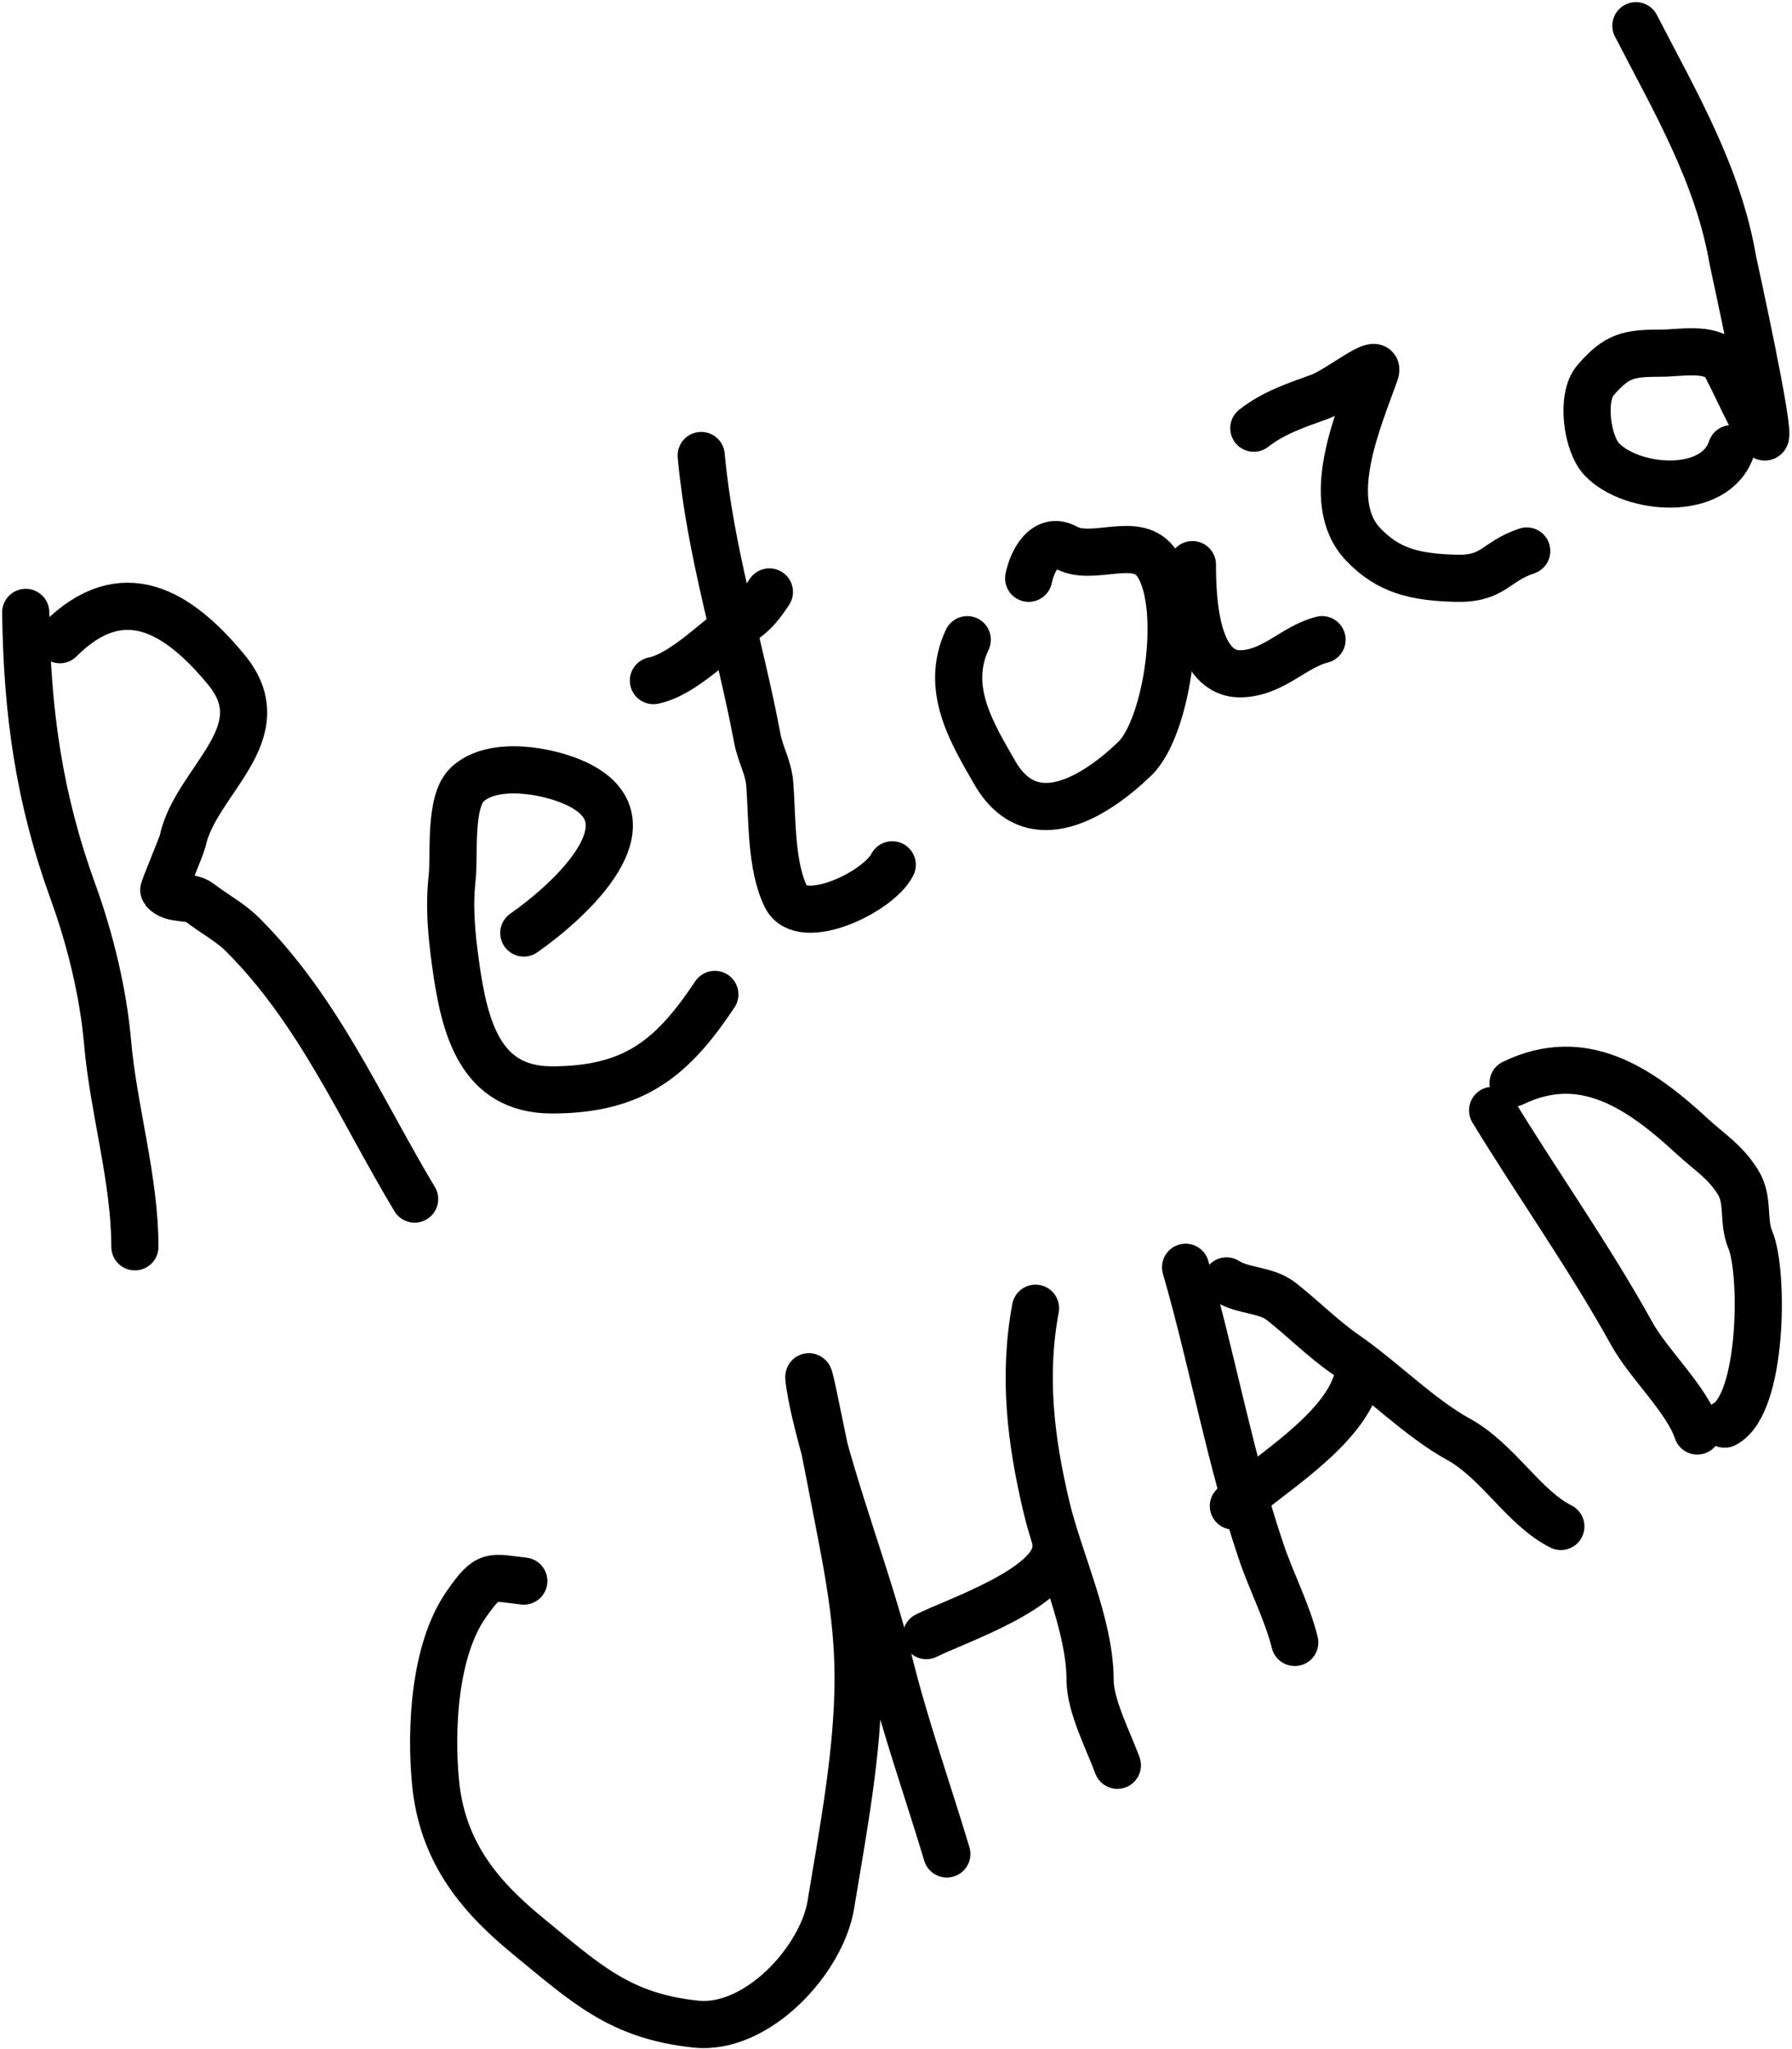
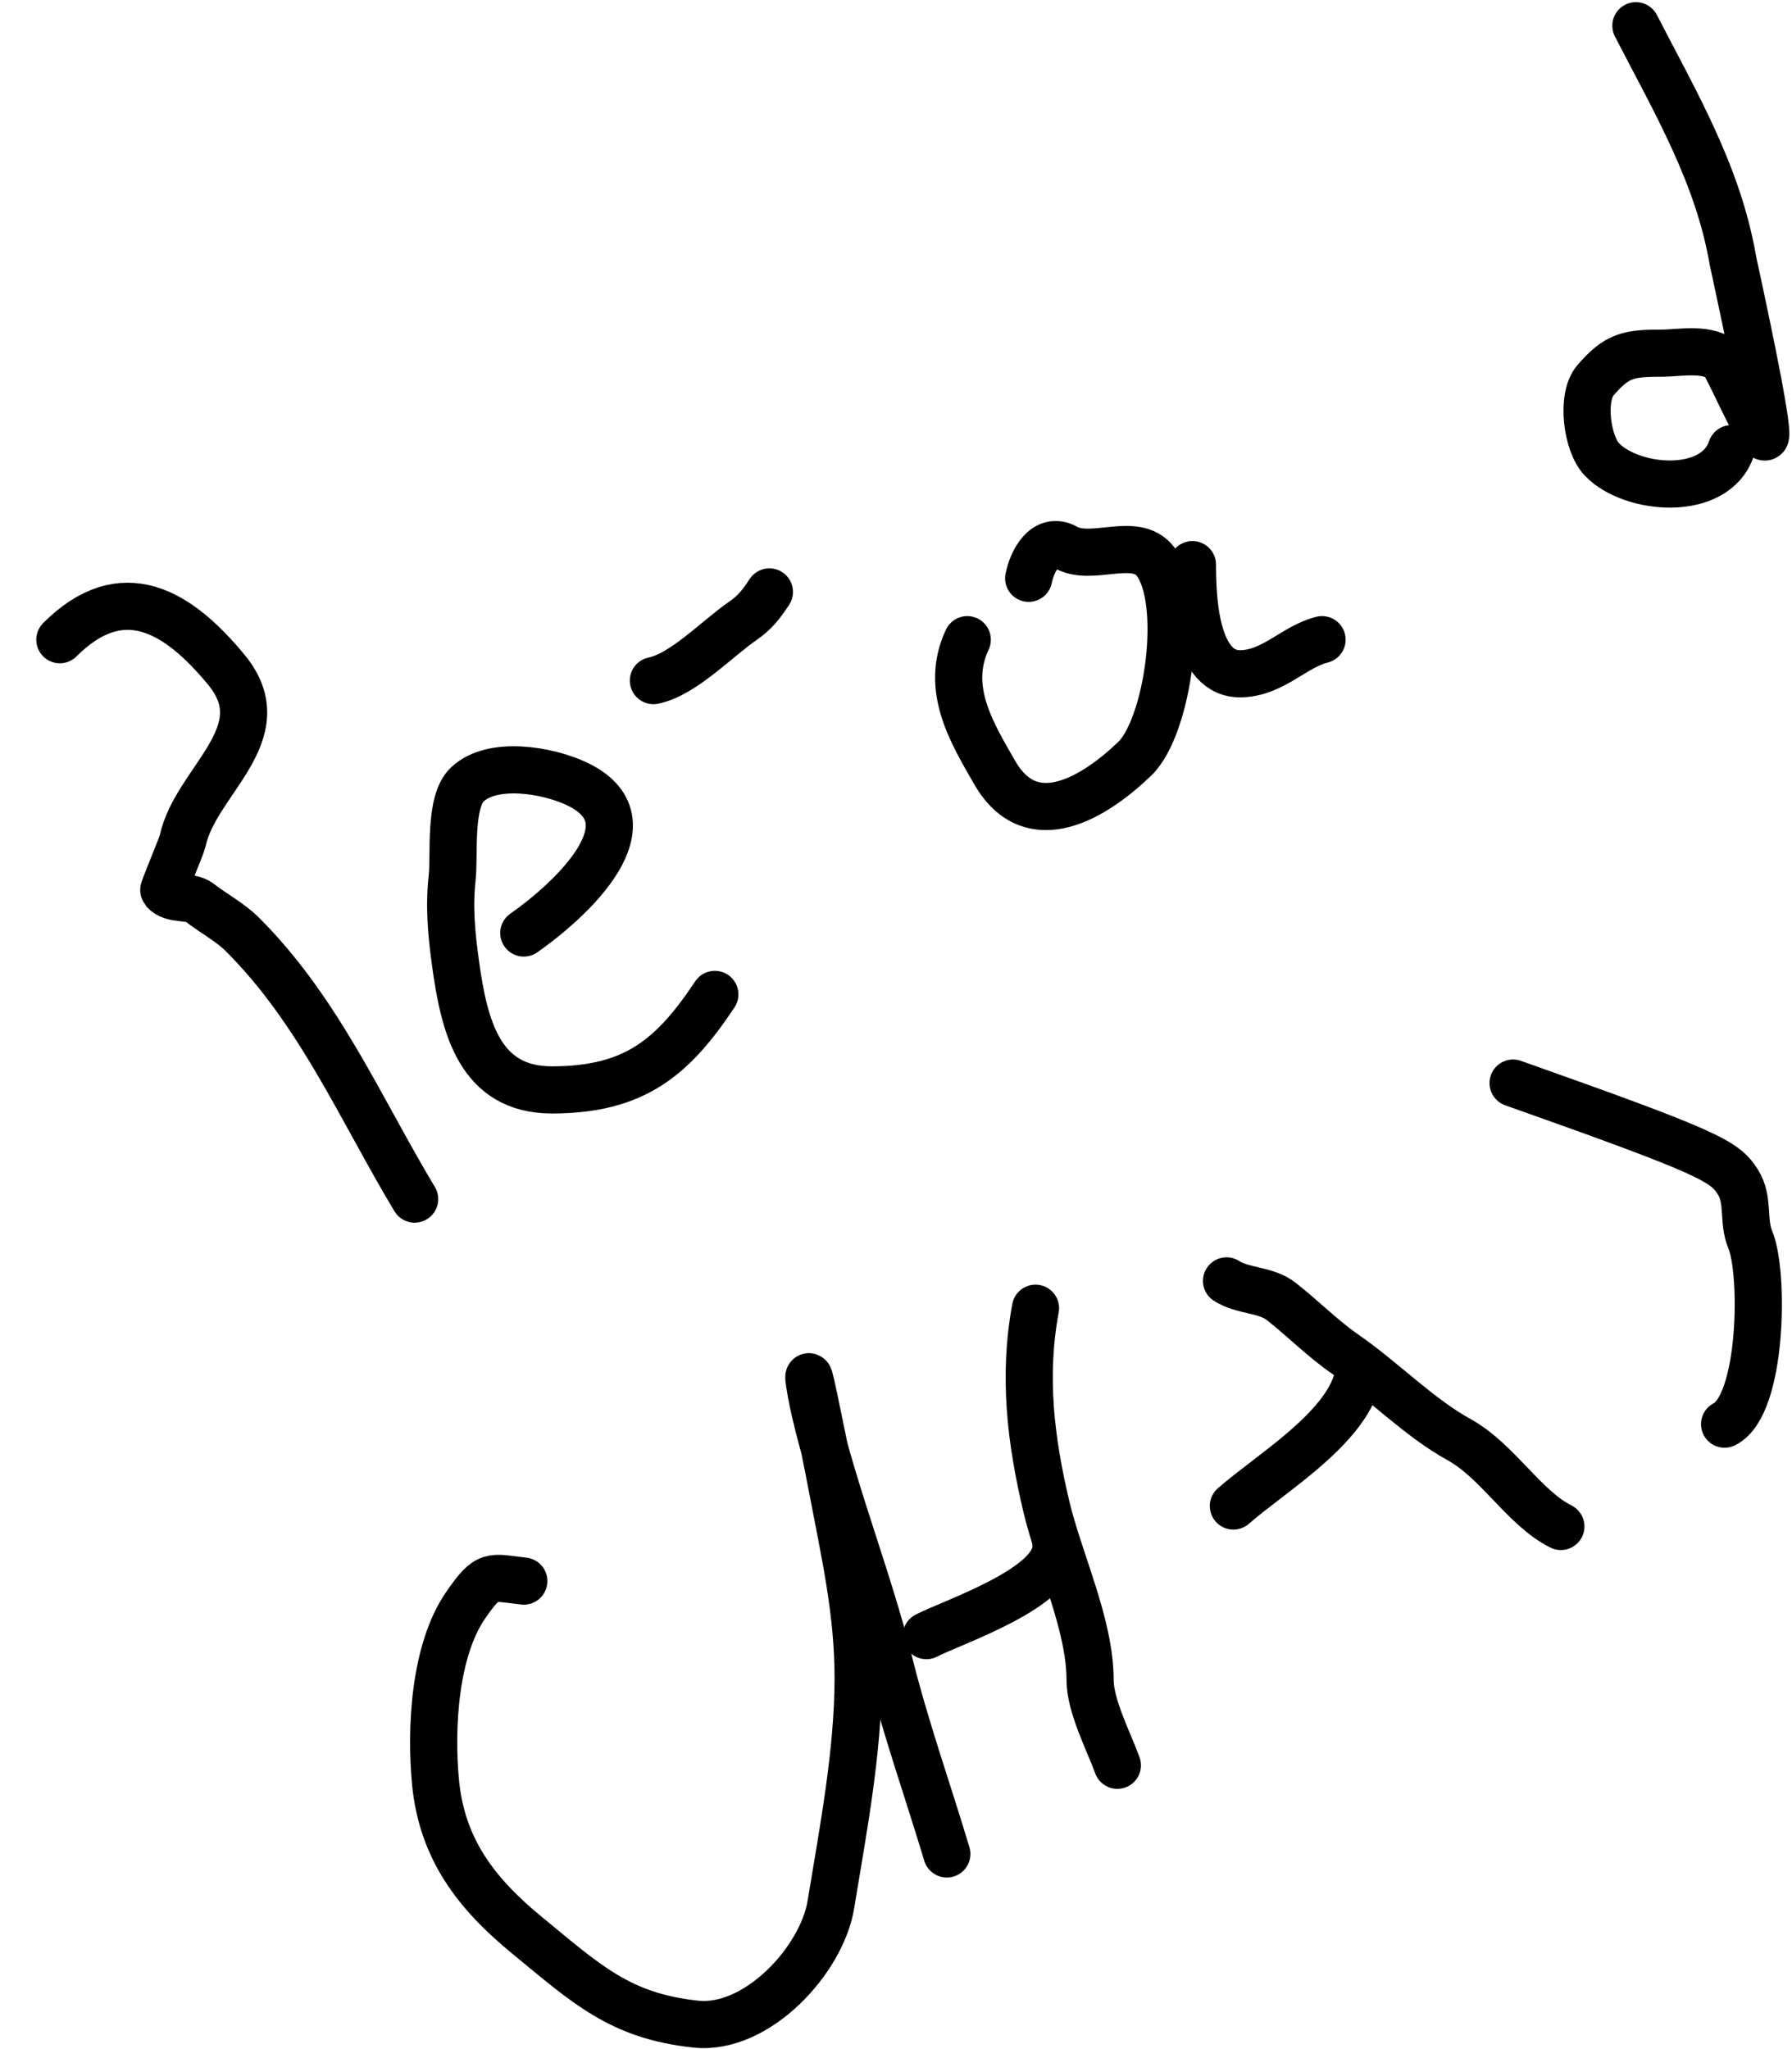
<svg xmlns="http://www.w3.org/2000/svg" width="418" height="478" viewBox="0 0 418 478" fill="none">
-   <path d="M6 142.867C6.299 166.193 9.121 186.308 17.052 208.118C21.031 219.06 24.09 231.63 25.098 243.219C26.466 258.95 31.464 275.072 31.464 290.875" stroke="black" stroke-width="11" stroke-linecap="round" />
  <path d="M13.961 149.241C28.593 134.609 41.573 142.665 52.775 156.226C65.115 171.164 45.567 182.131 42.608 196.19C42.362 197.356 38.015 207.579 38.187 207.773C40.349 210.205 44.269 208.8 46.586 210.602C49.794 213.097 53.7 215.151 56.577 218.029C74.454 235.906 84.052 258.634 96.718 279.743" stroke="black" stroke-width="11" stroke-linecap="round" />
  <path d="M122.18 217.668C133.141 209.995 153.301 191.517 134.293 182.744C127.681 179.692 114.924 177.439 109.006 183.009C104.707 187.055 106.056 199.361 105.469 204.759C104.716 211.694 105.316 217.951 106.265 224.83C108.304 239.613 111.912 254.272 128.723 254.272C148.163 254.272 157.025 246.566 166.742 231.991" stroke="black" stroke-width="11" stroke-linecap="round" />
-   <path d="M163.559 106.266C165.698 129.324 172.417 149.819 176.644 172.224C177.4 176.228 179.247 178.913 179.562 183.011C180.172 190.939 179.769 202.08 183.364 209.27C187.037 216.617 204.928 208.138 208.12 201.755" stroke="black" stroke-width="11" stroke-linecap="round" />
  <path d="M152.414 158.783C159.352 157.395 167.424 148.857 173.192 144.902C176.197 142.841 177.551 140.971 179.469 138.094" stroke="black" stroke-width="11" stroke-linecap="round" />
  <path d="M225.624 149.238C220.231 160.697 226.883 171.247 231.99 180.183C240.665 195.365 255.604 185.757 264.703 177.001C272.459 169.537 276.652 140.16 269.478 130.936C264.85 124.986 254.758 131.118 248.7 127.753C243.709 124.98 240.729 131.006 239.947 134.915" stroke="black" stroke-width="11" stroke-linecap="round" />
  <path d="M278.141 131.727C278.141 139.435 278.724 157.594 289.635 157.19C297.12 156.913 301.839 150.868 308.379 149.233" stroke="black" stroke-width="11" stroke-linecap="round" />
-   <path d="M292.465 99.898C297.09 96.264 302.418 94.515 307.849 92.559C312.259 90.972 322.318 82.57 320.758 86.989C316.979 97.696 308.389 116.852 317.929 126.953C323.833 133.205 330.11 134.642 339.502 134.911C348.527 135.169 348.642 131.039 356.124 128.545" stroke="black" stroke-width="11" stroke-linecap="round" />
  <path d="M381.589 6C390.773 23.829 400.77 40.69 404.223 60.818C404.333 61.454 413.136 101.232 411.739 101.931C410.346 102.628 403.247 85.791 401.925 84.336C398.814 80.915 391.657 82.391 387.69 82.391C379.906 82.391 377.184 82.859 372.129 88.757C368.738 92.713 370.155 103.478 373.632 107.148C380.531 114.431 400.063 116.094 403.87 104.672" stroke="black" stroke-width="11" stroke-linecap="round" />
  <path d="M122.184 368.863C114.397 367.998 113.907 366.849 108.657 374.433C101.315 385.037 100.4 403.296 101.583 415.723C103.075 431.389 111.088 441.774 122.98 451.531C136.805 462.875 144.613 470.356 162.325 472.221C176.579 473.721 191.687 457.274 193.801 444.37C196.598 427.294 200.167 408.818 200.167 391.497C200.167 375.933 197.016 362.378 194.155 347.289C192.798 340.137 191.308 333.025 189.822 325.893C187.785 316.113 188.8 323.754 190.087 329.252C194.751 349.164 202.533 368.336 207.505 388.226C211.237 403.154 216.439 417.798 220.856 432.522" stroke="black" stroke-width="11" stroke-linecap="round" />
  <path d="M216.078 381.588C222.511 378.282 246.316 370.494 246.316 360.898" stroke="black" stroke-width="11" stroke-linecap="round" />
  <path d="M241.542 305.203C238.596 321.034 240.409 336.07 244.106 351.621C247.043 363.978 254.273 379.04 254.273 391.939C254.273 398 258.632 406.312 260.639 411.833" stroke="black" stroke-width="11" stroke-linecap="round" />
-   <path d="M276.551 295.648C282.888 317.584 286.902 340.548 294.234 362.137C296.625 369.179 300.223 376.012 302.015 383.18" stroke="black" stroke-width="11" stroke-linecap="round" />
  <path d="M286.102 298.828C289.965 301.312 295.216 300.771 298.833 303.603C303.954 307.61 308.438 312.224 313.864 315.981C322.556 321.998 331.128 330.79 340.212 335.786C349.422 340.851 355.463 351.811 364.084 356.122" stroke="black" stroke-width="11" stroke-linecap="round" />
  <path d="M287.695 351.35C296.13 343.952 312.514 334.188 316.342 322.703" stroke="black" stroke-width="11" stroke-linecap="round" />
-   <path d="M348.164 259.047C358.892 276.641 370.603 293.041 380.613 311.124C384.611 318.347 393.421 326.383 395.909 333.847" stroke="black" stroke-width="11" stroke-linecap="round" />
-   <path d="M352.941 252.677C369.168 244.81 382.321 253.653 394.674 265.055C398.885 268.943 402.281 270.859 405.372 275.754C408.055 280.001 406.403 284.8 408.29 289.281C411.474 296.844 411.179 327.801 402.277 332.251" stroke="black" stroke-width="11" stroke-linecap="round" />
+   <path d="M352.941 252.677C398.885 268.943 402.281 270.859 405.372 275.754C408.055 280.001 406.403 284.8 408.29 289.281C411.474 296.844 411.179 327.801 402.277 332.251" stroke="black" stroke-width="11" stroke-linecap="round" />
</svg>